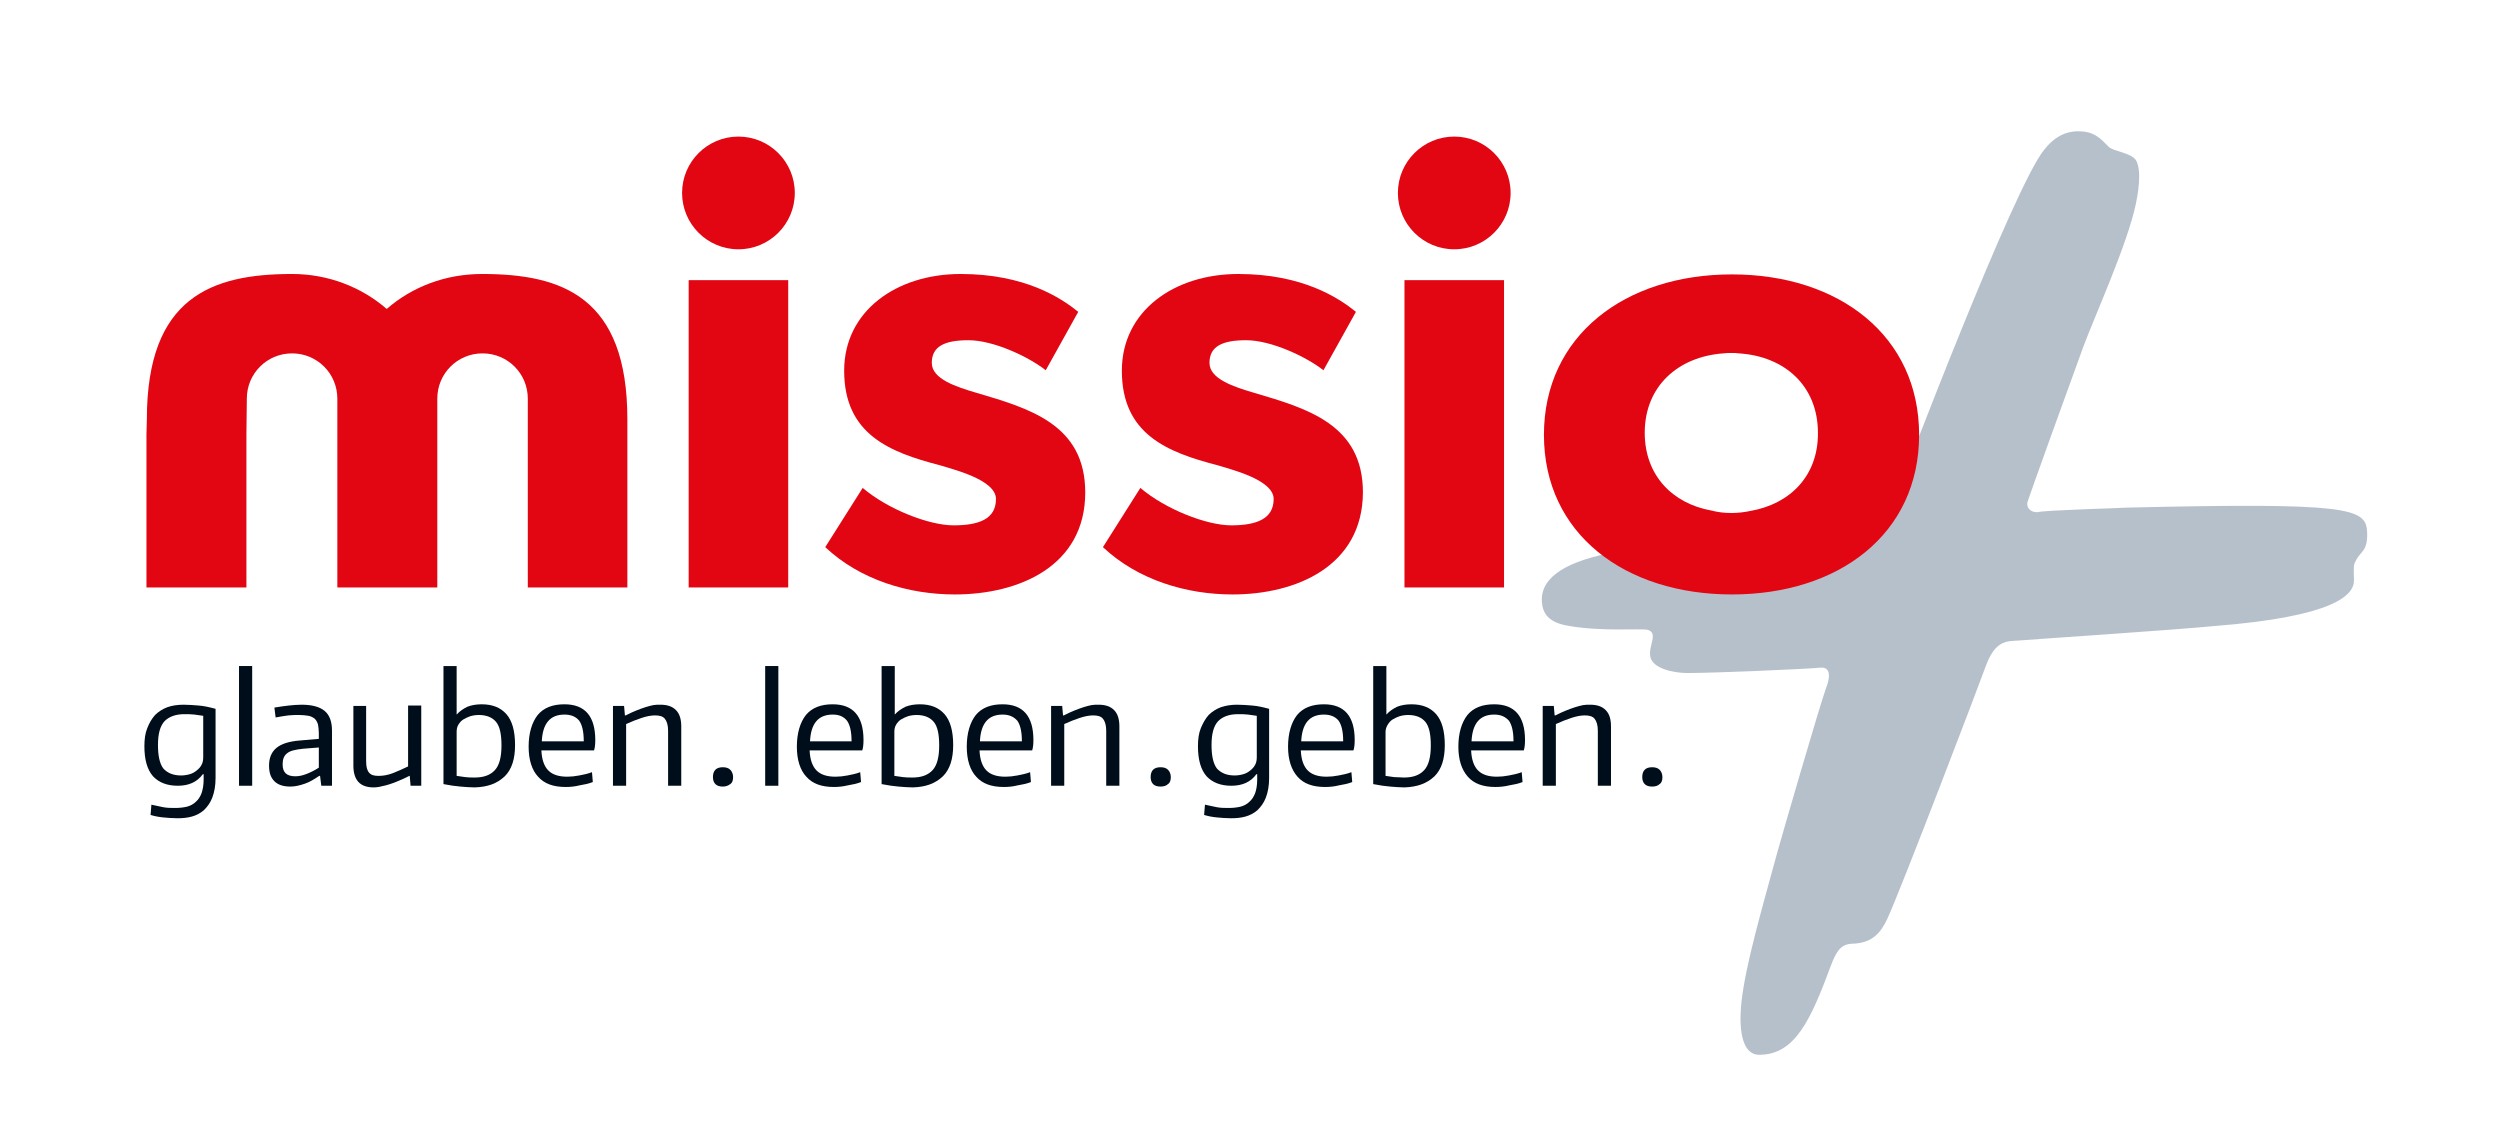
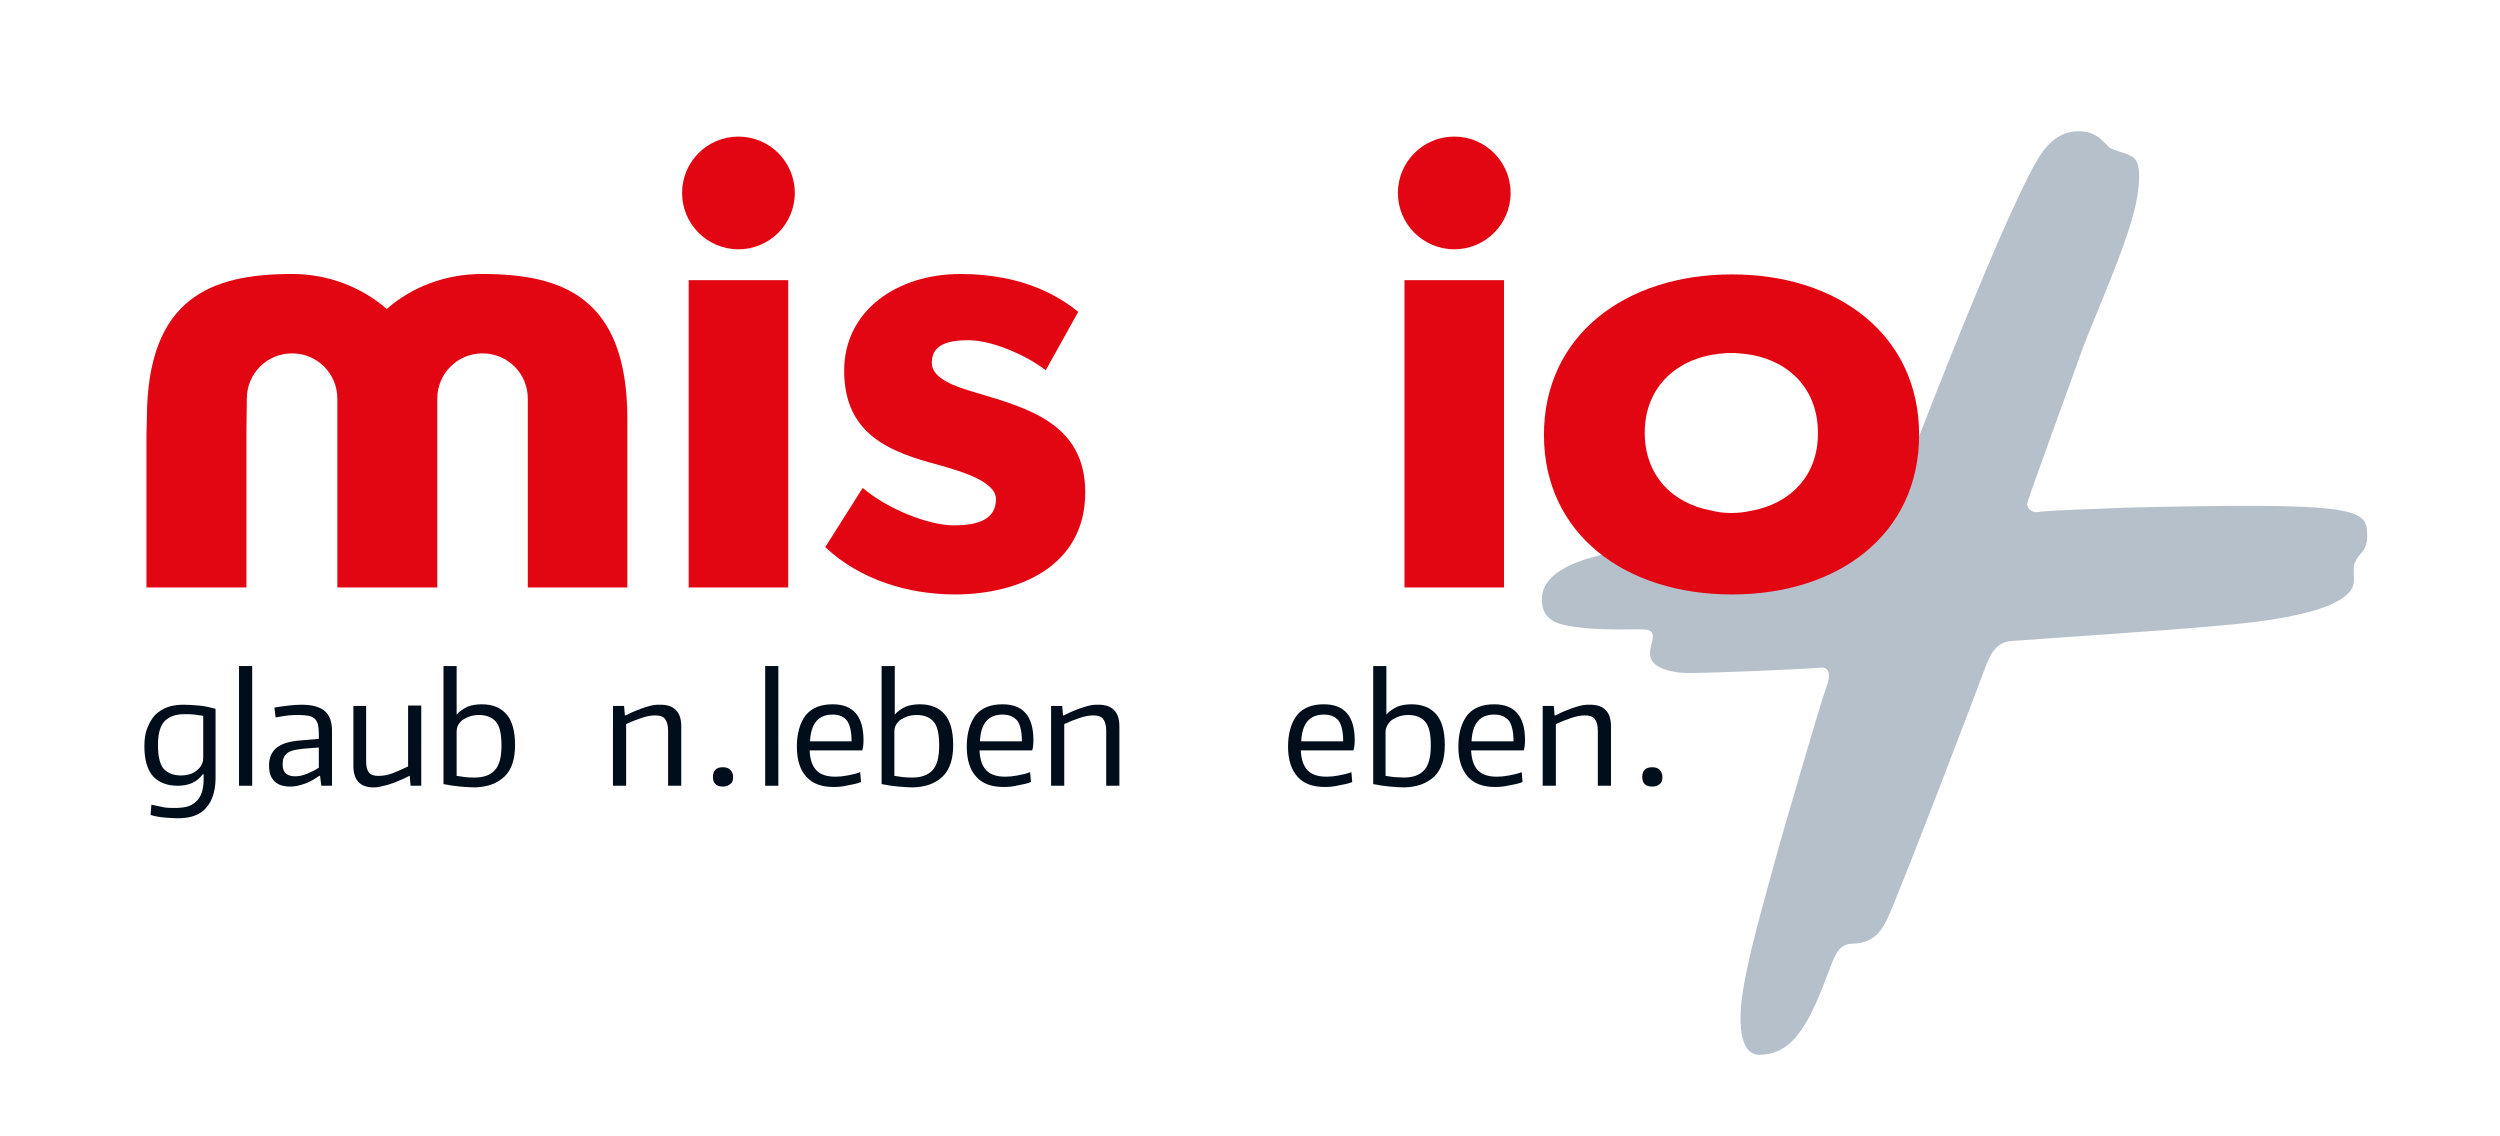
<svg xmlns="http://www.w3.org/2000/svg" version="1.1" x="0px" y="0px" viewBox="0 0 607.7 276.1" style="enable-background:new 0 0 607.7 276.1;" xml:space="preserve">
  <style type="text/css">
	.st0{fill:#B6C0CB;}
	.st1{fill:#000D1A;}
	.st2{fill:#E20613;}
</style>
  <g id="Ebene_1">
    <path class="st0" d="M516.7,123.4c54.6-1.3,58.5,0.1,58.7,6c0.2,4.6-1.6,4.6-2.7,6.8c-0.6,1.1-0.6,1.2-0.5,4.8   c0.1,3.6-4.6,8.9-34.2,11.2c-9,0.9-43.8,3.2-47.3,3.5c-2.7,0.2-5.7-0.3-8.1,6.5c-1,2.9-20.7,54.5-23.9,61.3   c-1.5,3.1-3.5,5.8-8.5,5.9c-2.7,0.1-3.8,1.8-5.1,5.2c-5,13.5-8.8,21.8-17.5,21.8c-3.6,0-5.1-4.7-4.3-12.7c1-9.2,5-22.8,8.7-36.4   c1.2-4.3,10.3-35.7,11.9-40.1c1-2.5,1.2-5.2-1.5-4.9c-2.7,0.3-25.5,1.3-32.2,1.3c-3.5,0-8.3-1.1-9-3.8c-0.7-2.7,2.1-5.9-0.7-6.7   c-1.5-0.4-11.2,0.5-19.4-1c-4.7-0.8-6.1-3-6.3-5.8c-0.4-6.4,6.7-10,17.7-12.1c13.3-2.5,21.4-2.6,25.6-3.4c11.3-2.1,35.9-4,37.8-4.5   c1.9-0.5,3.8-2.4,5.2-6.2c1.4-3.8,28.4-74.7,35.8-83.7c2.6-3.3,5.7-4.9,9.7-4.4c3.2,0.4,4.5,2.3,6,3.7c1.3,1.2,5.6,1.4,6.7,3.4   c1.4,2.7,0.3,8.5-0.1,10.4c-2.1,10-10.1,27.5-12.9,35.1c-2.7,7.4-13.2,36.4-13.5,37.6c-0.2,1.2,0.8,2.4,2.5,2.3   C496.9,124,516.3,123.5,516.7,123.4z" />
    <g>
      <path class="st1" d="M43.1,198.9c-1.2,0-2.3-0.1-3.4-0.2s-2.1-0.3-3.1-0.6l0.2-2.5c0.9,0.2,1.8,0.4,2.8,0.6c1,0.2,2,0.2,3,0.2    c1,0,1.9-0.1,2.8-0.3c0.8-0.2,1.6-0.6,2.2-1.2c0.6-0.5,1.1-1.3,1.4-2.1c0.3-0.9,0.5-2,0.5-3.3v-1.3h-0.2c-1.4,1.9-3.4,2.8-6.1,2.8    c-2.6,0-4.6-0.8-6-2.3c-1.4-1.6-2.1-4-2.1-7.3c0-1.7,0.2-3.2,0.7-4.4c0.5-1.3,1.1-2.3,1.9-3.2c0.8-0.8,1.9-1.5,3-1.9    s2.5-0.6,3.9-0.6c1.2,0,2.4,0.1,3.7,0.2c1.3,0.1,2.6,0.4,4.1,0.8v16.8c0,1.9-0.3,3.5-0.8,4.8s-1.2,2.2-2,3c-0.9,0.8-1.9,1.3-3,1.6    S44.4,198.9,43.1,198.9z M44,188.5c0.7,0,1.4-0.1,2.1-0.3c0.7-0.2,1.2-0.5,1.7-0.9c0.5-0.4,0.9-0.8,1.2-1.4    c0.3-0.5,0.4-1.2,0.4-1.9V174c-0.6-0.1-1.4-0.2-2.1-0.3c-0.8-0.1-1.6-0.1-2.5-0.1c-2.1,0-3.7,0.6-4.8,1.7    c-1.1,1.2-1.6,3.1-1.6,5.8c0,2.6,0.4,4.5,1.3,5.7C40.7,187.9,42.1,188.5,44,188.5z" />
      <path class="st1" d="M58.1,161.9h3.2V191h-3.2V161.9z" />
      <path class="st1" d="M70.6,191.2c-1.7,0-3-0.4-3.9-1.3c-0.9-0.9-1.3-2.1-1.3-3.8c0-1.9,0.6-3.3,1.8-4.3c1.2-1,3.1-1.6,5.7-1.8    l4.6-0.4v-1.4c0-0.8-0.1-1.5-0.2-2.1c-0.2-0.6-0.4-1-0.8-1.4c-0.4-0.3-0.9-0.6-1.5-0.7c-0.6-0.1-1.4-0.2-2.3-0.2    c-0.8,0-1.7,0-2.6,0.1c-0.9,0.1-2,0.3-3.1,0.5l-0.3-2.4c1.3-0.2,2.4-0.4,3.5-0.5c1-0.1,2.1-0.2,3.1-0.2c2.5,0,4.4,0.5,5.6,1.5    c1.2,1,1.8,2.6,1.8,4.8V191h-2.6l-0.3-2.4h-0.2c-1.2,0.8-2.3,1.5-3.5,1.9C72.9,190.9,71.8,191.2,70.6,191.2z M71.8,188.7    c0.9,0,1.8-0.2,2.8-0.6c1-0.4,2-0.9,2.9-1.5v-4.9l-3.8,0.3c-1.9,0.2-3.2,0.5-3.9,1.1c-0.8,0.6-1.1,1.5-1.1,2.7    C68.7,187.8,69.7,188.7,71.8,188.7z" />
      <path class="st1" d="M90.8,191.4c-3.3,0-4.9-1.8-4.9-5.3v-14.5H89V185c0,1.3,0.2,2.2,0.7,2.8c0.5,0.6,1.2,0.8,2.3,0.8    c1.2,0,2.3-0.2,3.6-0.7c1.2-0.5,2.4-1,3.6-1.6v-14.8h3.2V191h-2.6l-0.2-2.4h-0.1c-1,0.5-1.8,0.9-2.6,1.2c-0.7,0.3-1.4,0.6-2.1,0.8    c-0.6,0.2-1.3,0.4-1.9,0.5C92.2,191.3,91.5,191.4,90.8,191.4z" />
      <path class="st1" d="M115.4,191.4c-1.1,0-2.3-0.1-3.5-0.2c-1.2-0.1-2.6-0.3-4.1-0.6v-28.7h3.2v11.8c0.7-0.8,1.6-1.4,2.6-1.9    c1-0.4,2.2-0.6,3.5-0.6c2.6,0,4.6,0.8,6,2.4c1.4,1.6,2.1,4.1,2.1,7.5s-0.8,5.9-2.5,7.6C120.8,190.5,118.5,191.3,115.4,191.4z     M115.4,189c2.2,0,3.8-0.6,4.9-1.8c1.1-1.2,1.6-3.2,1.6-6c0-2.7-0.4-4.6-1.3-5.7c-0.9-1.1-2.3-1.7-4.2-1.7c-0.7,0-1.4,0.1-2.1,0.3    c-0.6,0.2-1.2,0.5-1.7,0.8c-0.5,0.3-0.9,0.8-1.2,1.3c-0.3,0.5-0.4,1.1-0.4,1.7v10.7c0.6,0.1,1.3,0.2,2.1,0.3S114.5,189,115.4,189z    " />
-       <path class="st1" d="M137.5,191.3c-3,0-5.2-0.8-6.7-2.5c-1.5-1.6-2.3-4.1-2.3-7.3c0-3.3,0.8-5.9,2.2-7.7c1.5-1.8,3.7-2.6,6.5-2.6    c5,0,7.5,2.9,7.5,8.7c0,1.1-0.1,1.9-0.3,2.5h-12.8c0.1,2.3,0.7,3.9,1.7,4.9c1,1,2.5,1.5,4.6,1.5c0.9,0,1.9-0.1,2.9-0.3    c1-0.2,2.1-0.4,3.1-0.8l0.2,2.4c-1,0.4-2,0.6-3.2,0.8C139.7,191.2,138.6,191.3,137.5,191.3z M137.2,173.7c-3.5,0-5.3,2.2-5.5,6.5    h10.2c0-2.4-0.4-4-1.1-5C140,174.2,138.8,173.7,137.2,173.7z" />
      <path class="st1" d="M149.1,171.6h2.6l0.2,2.3h0.2c1-0.5,1.8-0.9,2.6-1.2c0.8-0.3,1.5-0.6,2.2-0.8c0.7-0.2,1.3-0.4,1.9-0.5    c0.6-0.1,1.1-0.1,1.7-0.1c1.7,0,2.9,0.4,3.8,1.3c0.9,0.9,1.3,2.2,1.3,4V191h-3.2v-13.4c0-1.3-0.3-2.3-0.8-2.9    c-0.5-0.6-1.3-0.8-2.4-0.8c-0.9,0-2,0.2-3.2,0.6c-1.2,0.4-2.5,0.9-3.8,1.5v15h-3.2V171.6z" />
      <path class="st1" d="M175.7,191.2c-0.8,0-1.4-0.2-1.8-0.6c-0.4-0.4-0.6-1-0.6-1.7c0-0.8,0.2-1.4,0.6-1.8s1-0.6,1.8-0.6    s1.4,0.2,1.8,0.6c0.4,0.4,0.7,1,0.7,1.8c0,0.8-0.2,1.4-0.7,1.7C177,191,176.4,191.2,175.7,191.2z" />
      <path class="st1" d="M186,161.9h3.2V191H186V161.9z" />
      <path class="st1" d="M202.7,191.3c-3,0-5.2-0.8-6.7-2.5c-1.5-1.6-2.3-4.1-2.3-7.3c0-3.3,0.8-5.9,2.2-7.7c1.5-1.8,3.7-2.6,6.5-2.6    c5,0,7.5,2.9,7.5,8.7c0,1.1-0.1,1.9-0.3,2.5h-12.8c0.1,2.3,0.7,3.9,1.7,4.9c1,1,2.5,1.5,4.6,1.5c0.9,0,1.9-0.1,2.9-0.3    c1-0.2,2.1-0.4,3.1-0.8l0.2,2.4c-1,0.4-2,0.6-3.2,0.8C204.9,191.2,203.7,191.3,202.7,191.3z M202.4,173.7c-3.5,0-5.3,2.2-5.5,6.5    H207c0-2.4-0.4-4-1.1-5C205.1,174.2,204,173.7,202.4,173.7z" />
      <path class="st1" d="M221.9,191.4c-1.1,0-2.3-0.1-3.5-0.2c-1.2-0.1-2.6-0.3-4.1-0.6v-28.7h3.2v11.8c0.7-0.8,1.6-1.4,2.6-1.9    c1-0.4,2.2-0.6,3.5-0.6c2.6,0,4.6,0.8,6,2.4c1.4,1.6,2.1,4.1,2.1,7.5s-0.8,5.9-2.5,7.6C227.3,190.5,225,191.3,221.9,191.4z     M221.8,189c2.2,0,3.8-0.6,4.9-1.8c1.1-1.2,1.6-3.2,1.6-6c0-2.7-0.4-4.6-1.3-5.7c-0.9-1.1-2.3-1.7-4.2-1.7c-0.7,0-1.4,0.1-2.1,0.3    c-0.6,0.2-1.2,0.5-1.7,0.8c-0.5,0.3-0.9,0.8-1.2,1.3c-0.3,0.5-0.4,1.1-0.4,1.7v10.7c0.6,0.1,1.3,0.2,2.1,0.3S221,189,221.8,189z" />
      <path class="st1" d="M244,191.3c-3,0-5.2-0.8-6.7-2.5c-1.5-1.6-2.3-4.1-2.3-7.3c0-3.3,0.8-5.9,2.2-7.7c1.5-1.8,3.7-2.6,6.5-2.6    c5,0,7.5,2.9,7.5,8.7c0,1.1-0.1,1.9-0.3,2.5h-12.8c0.1,2.3,0.7,3.9,1.7,4.9c1,1,2.5,1.5,4.6,1.5c0.9,0,1.9-0.1,2.9-0.3    c1-0.2,2.1-0.4,3.1-0.8l0.2,2.4c-1,0.4-2,0.6-3.2,0.8C246.2,191.2,245.1,191.3,244,191.3z M243.7,173.7c-3.5,0-5.3,2.2-5.5,6.5    h10.2c0-2.4-0.4-4-1.1-5C246.4,174.2,245.3,173.7,243.7,173.7z" />
      <path class="st1" d="M255.6,171.6h2.6l0.2,2.3h0.2c1-0.5,1.8-0.9,2.6-1.2c0.8-0.3,1.5-0.6,2.2-0.8c0.7-0.2,1.3-0.4,1.9-0.5    c0.6-0.1,1.1-0.1,1.7-0.1c1.7,0,2.9,0.4,3.8,1.3c0.9,0.9,1.3,2.2,1.3,4V191h-3.2v-13.4c0-1.3-0.3-2.3-0.8-2.9    c-0.5-0.6-1.3-0.8-2.4-0.8c-0.9,0-2,0.2-3.2,0.6s-2.5,0.9-3.8,1.5v15h-3.2V171.6z" />
-       <path class="st1" d="M282.1,191.2c-0.8,0-1.4-0.2-1.8-0.6c-0.4-0.4-0.6-1-0.6-1.7c0-0.8,0.2-1.4,0.6-1.8s1-0.6,1.8-0.6    c0.8,0,1.4,0.2,1.8,0.6c0.4,0.4,0.7,1,0.7,1.8c0,0.8-0.2,1.4-0.7,1.7C283.5,191,282.9,191.2,282.1,191.2z" />
-       <path class="st1" d="M299.2,198.9c-1.2,0-2.3-0.1-3.4-0.2c-1.1-0.1-2.1-0.3-3.1-0.6l0.2-2.5c0.9,0.2,1.8,0.4,2.8,0.6s2,0.2,3,0.2    c1,0,1.9-0.1,2.8-0.3c0.8-0.2,1.6-0.6,2.2-1.2c0.6-0.5,1.1-1.3,1.4-2.1s0.5-2,0.5-3.3v-1.3h-0.2c-1.4,1.9-3.4,2.8-6.1,2.8    c-2.6,0-4.6-0.8-6-2.3c-1.4-1.6-2.1-4-2.1-7.3c0-1.7,0.2-3.2,0.7-4.4s1.1-2.3,1.9-3.2c0.8-0.8,1.9-1.5,3-1.9    c1.2-0.4,2.5-0.6,3.9-0.6c1.2,0,2.4,0.1,3.7,0.2c1.3,0.1,2.6,0.4,4.1,0.8v16.8c0,1.9-0.3,3.5-0.8,4.8s-1.2,2.2-2,3    c-0.9,0.8-1.9,1.3-3,1.6S300.5,198.9,299.2,198.9z M300.1,188.5c0.7,0,1.4-0.1,2.1-0.3c0.7-0.2,1.2-0.5,1.7-0.9    c0.5-0.4,0.9-0.8,1.2-1.4c0.3-0.5,0.4-1.2,0.4-1.9V174c-0.6-0.1-1.4-0.2-2.1-0.3c-0.8-0.1-1.6-0.1-2.5-0.1c-2.1,0-3.7,0.6-4.8,1.7    c-1.1,1.2-1.6,3.1-1.6,5.8c0,2.6,0.4,4.5,1.3,5.7C296.8,187.9,298.2,188.5,300.1,188.5z" />
      <path class="st1" d="M322.1,191.3c-3,0-5.2-0.8-6.7-2.5s-2.3-4.1-2.3-7.3c0-3.3,0.8-5.9,2.2-7.7c1.5-1.8,3.7-2.6,6.5-2.6    c5,0,7.5,2.9,7.5,8.7c0,1.1-0.1,1.9-0.3,2.5h-12.8c0.1,2.3,0.7,3.9,1.7,4.9c1,1,2.5,1.5,4.6,1.5c0.9,0,1.9-0.1,2.9-0.3    c1-0.2,2.1-0.4,3.1-0.8l0.2,2.4c-1,0.4-2,0.6-3.2,0.8C324.3,191.2,323.2,191.3,322.1,191.3z M321.8,173.7c-3.5,0-5.3,2.2-5.5,6.5    h10.2c0-2.4-0.4-4-1.1-5C324.6,174.2,323.4,173.7,321.8,173.7z" />
      <path class="st1" d="M341.4,191.4c-1.1,0-2.3-0.1-3.5-0.2c-1.2-0.1-2.6-0.3-4.1-0.6v-28.7h3.2v11.8c0.7-0.8,1.6-1.4,2.6-1.9    c1-0.4,2.2-0.6,3.5-0.6c2.6,0,4.6,0.8,6,2.4c1.4,1.6,2.1,4.1,2.1,7.5s-0.8,5.9-2.5,7.6C346.8,190.5,344.4,191.3,341.4,191.4z     M341.3,189c2.2,0,3.8-0.6,4.9-1.8c1.1-1.2,1.6-3.2,1.6-6c0-2.7-0.4-4.6-1.3-5.7c-0.9-1.1-2.3-1.7-4.2-1.7c-0.7,0-1.4,0.1-2.1,0.3    c-0.6,0.2-1.2,0.5-1.7,0.8c-0.5,0.3-0.9,0.8-1.2,1.3c-0.3,0.5-0.5,1.1-0.5,1.7v10.7c0.6,0.1,1.3,0.2,2.1,0.3    C339.7,188.9,340.5,189,341.3,189z" />
      <path class="st1" d="M363.5,191.3c-3,0-5.2-0.8-6.7-2.5s-2.3-4.1-2.3-7.3c0-3.3,0.8-5.9,2.2-7.7c1.5-1.8,3.7-2.6,6.5-2.6    c5,0,7.5,2.9,7.5,8.7c0,1.1-0.1,1.9-0.3,2.5h-12.8c0.1,2.3,0.7,3.9,1.7,4.9c1,1,2.5,1.5,4.6,1.5c0.9,0,1.9-0.1,2.9-0.3    c1-0.2,2.1-0.4,3.1-0.8l0.2,2.4c-1,0.4-2,0.6-3.2,0.8C365.7,191.2,364.5,191.3,363.5,191.3z M363.2,173.7c-3.5,0-5.3,2.2-5.5,6.5    h10.2c0-2.4-0.4-4-1.1-5C365.9,174.2,364.8,173.7,363.2,173.7z" />
      <path class="st1" d="M375.1,171.6h2.6l0.2,2.3h0.2c1-0.5,1.8-0.9,2.6-1.2c0.8-0.3,1.5-0.6,2.2-0.8c0.7-0.2,1.3-0.4,1.9-0.5    c0.6-0.1,1.1-0.1,1.7-0.1c1.7,0,2.9,0.4,3.8,1.3c0.9,0.9,1.3,2.2,1.3,4V191h-3.2v-13.4c0-1.3-0.3-2.3-0.8-2.9    c-0.5-0.6-1.3-0.8-2.4-0.8c-0.9,0-2,0.2-3.2,0.6s-2.5,0.9-3.8,1.5v15h-3.2V171.6z" />
      <path class="st1" d="M401.6,191.2c-0.8,0-1.4-0.2-1.8-0.6c-0.4-0.4-0.6-1-0.6-1.7c0-0.8,0.2-1.4,0.6-1.8s1-0.6,1.8-0.6    c0.8,0,1.4,0.2,1.8,0.6c0.4,0.4,0.7,1,0.7,1.8c0,0.8-0.2,1.4-0.7,1.7C403,191,402.4,191.2,401.6,191.2z" />
    </g>
    <path class="st2" d="M232.1,144.5c-11.2,0-23-3.5-31.5-11.5l9.1-14.4c6.1,5.2,16.1,9.1,22.1,9.1c6.1,0,10.3-1.5,10.3-6.4   c0-4.8-10.9-7.3-13.6-8.2c-12.4-3.2-23.3-7.6-23.3-23c0-14.5,12.7-23.5,28.3-23.5c15.6,0,24.4,5.8,28.6,9.2l-7.9,14.2   c-4.2-3.3-12.7-7.3-18.8-7.3c-5.8,0-8.9,1.5-8.9,5.5c0,3.9,5.8,5.8,10.9,7.3c12.9,3.8,26.4,7.7,26.4,24.2   C263.8,137.7,247.6,144.5,232.1,144.5z" />
-     <path class="st2" d="M299.6,144.5c-11.2,0-23-3.5-31.5-11.5l9.1-14.4c6.1,5.2,16.1,9.1,22.1,9.1s10.3-1.5,10.3-6.4   c0-4.8-10.9-7.3-13.6-8.2c-12.4-3.2-23.3-7.6-23.3-23c0-14.5,12.7-23.5,28.3-23.5c15.6,0,24.4,5.8,28.6,9.2l-7.9,14.2   c-4.2-3.3-12.7-7.3-18.8-7.3c-5.8,0-8.9,1.5-8.9,5.5c0,3.9,5.8,5.8,10.9,7.3c12.9,3.8,26.4,7.7,26.4,24.2   C331.2,137.7,315,144.5,299.6,144.5z" />
    <path class="st2" d="M341.4,142.8V68.1h24.2v74.7H341.4z" />
    <rect x="167.4" y="68.1" class="st2" width="24.2" height="74.7" />
    <path class="st2" d="M35.7,101.9c0-29.7,15.8-35.3,35.3-35.3c8.8,0,16.9,3.2,23,8.5c6.2-5.4,14.3-8.5,23.2-8.5   c19.5,0,35.3,5.6,35.3,35.3v3.5v37.4h-24.2v-37.4l0-8.5c0-6.1-4.9-11-11-11s-11,4.9-11,11l0,8.7v37.2H82v-37.4l0-8.5   c0-6.1-4.9-11-11-11c-6.1,0-11,4.9-11,11l-0.1,8.7v37.2H35.6v-37.2L35.7,101.9z" />
    <circle class="st2" cx="179.5" cy="46.9" r="13.7" />
    <circle class="st2" cx="353.5" cy="46.9" r="13.7" />
    <path class="st2" d="M421,66.7c-26,0-45.7,14.9-45.7,39c0,24.1,19.7,38.8,45.7,38.8c26,0,45.5-14.7,45.5-38.8   C466.5,81.6,447,66.7,421,66.7z M425.5,124.2c-1.4,0.3-3,0.5-4.6,0.5c-1.8,0-3.4-0.2-4.9-0.6c-9.5-1.7-16.2-8.6-16.2-18.9   c0-11.3,8.1-18.5,19.1-19.3c0.7-0.1,1.3-0.1,2-0.1c0.6,0,1.2,0,1.8,0.1c11.1,0.7,19.2,7.9,19.2,19.3   C442,115.6,435.2,122.5,425.5,124.2z" />
  </g>
  <g id="Ebene_2">
</g>
</svg>